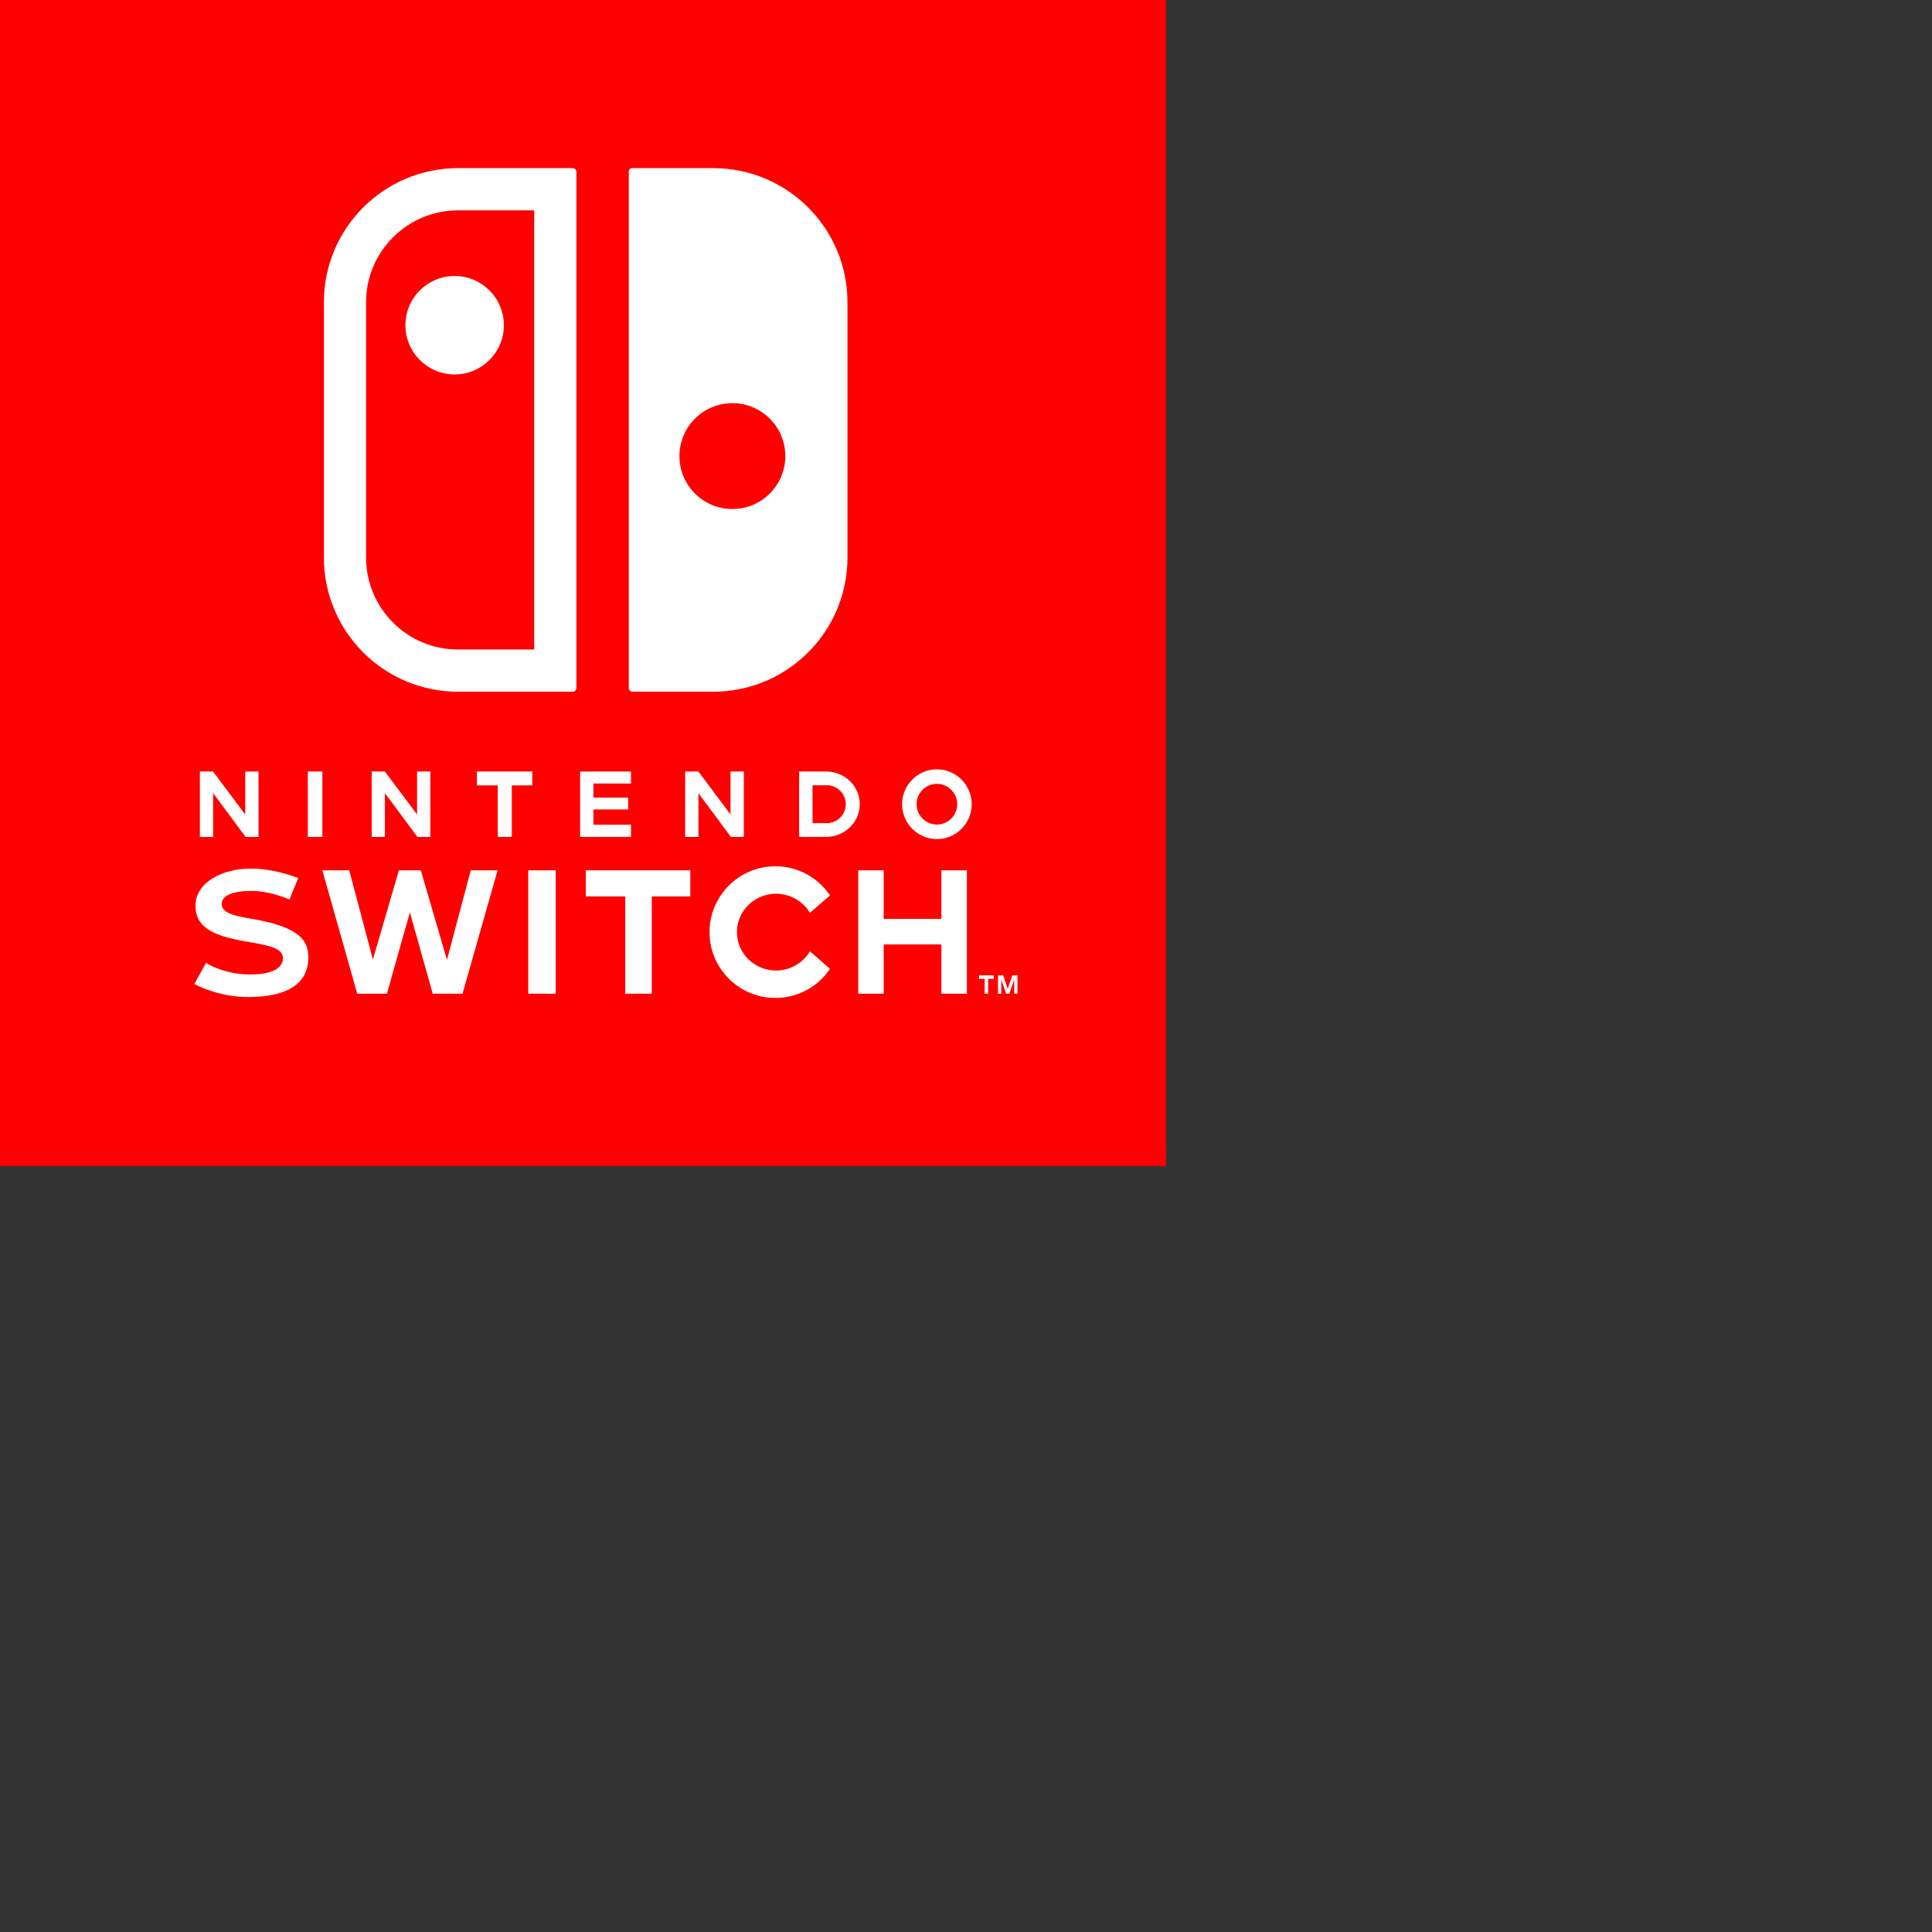
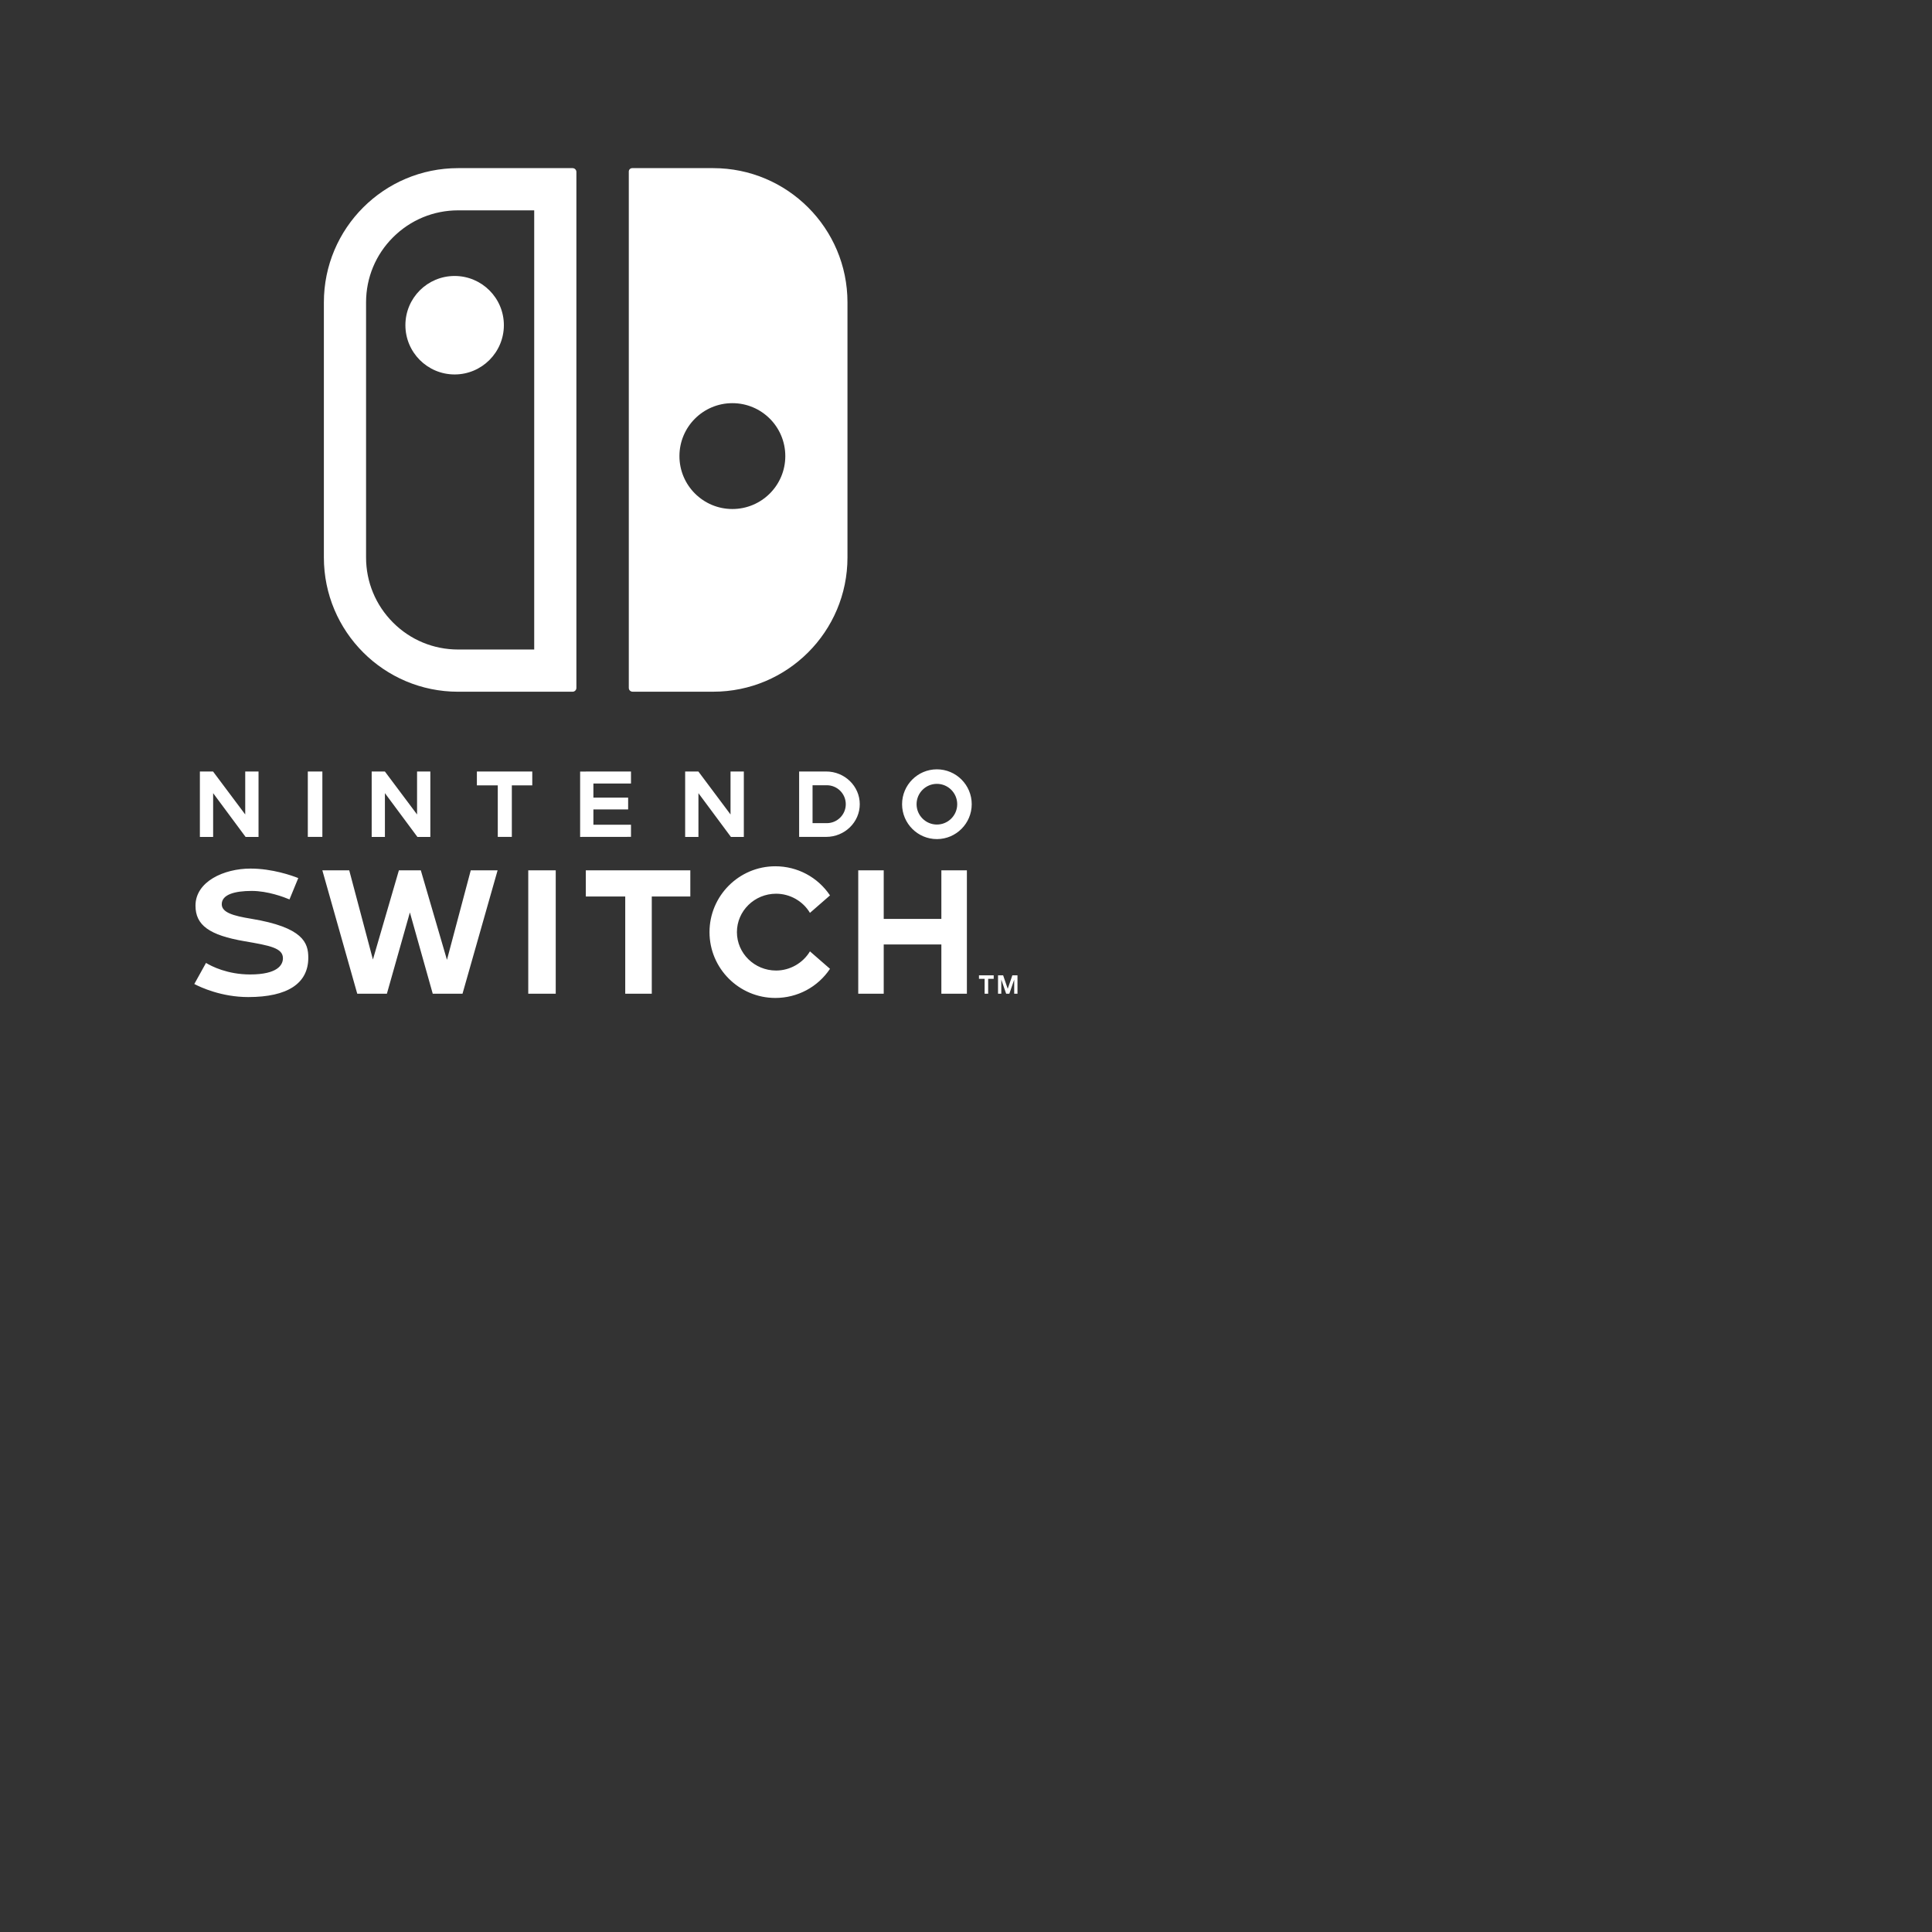
<svg xmlns="http://www.w3.org/2000/svg" version="1.1" id="レイヤー_1" x="0px" y="0px" width="135.65px" height="135.652px" viewBox="0 0 135.65 135.652" enable-background="new 0 0 135.65 135.652" xml:space="preserve">
  <rect x="0" y="0" width="135.65" height="135.652" fill="#333333" stroke="none" />
  <g>
-     <rect x="0" y="0" fill="#FF0000" width="81.87" height="81.872" />
    <path fill="#FFFFFF" d="M44.419,48.566h5.658c5.204,0,9.426-4.219,9.426-9.426V21.23c0-5.205-4.222-9.425-9.426-9.425h-5.688   c-0.133,0-0.24,0.106-0.24,0.237v36.255C44.148,48.448,44.269,48.566,44.419,48.566z M51.422,28.307   c2.052,0,3.716,1.662,3.716,3.718c0,2.052-1.664,3.714-3.716,3.714s-3.717-1.662-3.717-3.714   C47.705,29.969,49.37,28.307,51.422,28.307z M40.2,11.805h-8.034c-5.207,0-9.426,4.22-9.426,9.425v17.91   c0,5.207,4.219,9.428,9.426,9.428H40.2c0.149,0,0.27-0.119,0.27-0.27V12.071C40.47,11.926,40.35,11.805,40.2,11.805z    M37.508,45.604h-5.342c-1.727,0-3.352-0.673-4.57-1.893c-1.219-1.221-1.894-2.846-1.894-4.571V21.23   c0-1.726,0.673-3.35,1.894-4.568c1.222-1.218,2.844-1.893,4.57-1.893h5.342V45.604z M28.464,22.832   c0,1.908,1.547,3.459,3.457,3.459c1.907,0,3.457-1.551,3.457-3.459c0-1.91-1.55-3.455-3.457-3.455   C30.009,19.377,28.464,20.922,28.464,22.832z M14.966,55.69l2.277,3.072h0.909v-4.594h-0.934v3.018l-2.26-3.018h-0.924v4.594h0.931   V55.69z M37.372,54.168h-3.889v0.976h1.467v3.616h0.987v-3.616h1.435V54.168L37.372,54.168z M37.09,69.77h1.929v-8.663H37.09V69.77   L37.09,69.77z M27.027,55.69l2.28,3.072h0.908v-4.594h-0.932v3.018l-2.26-3.018h-0.926v4.594h0.929V55.69z M31.382,67.393   l-1.836-6.285h-1.539l-1.824,6.262l-1.663-6.263h-1.888l2.451,8.663h2.082l1.614-5.706l1.604,5.706h2.091l2.464-8.663h-1.885   L31.382,67.393z M17.628,64.506c-1.249-0.204-2.058-0.437-2.058-1.018c0-0.677,0.897-0.934,2.106-0.934   c1.122,0,2.249,0.428,2.65,0.596l0.616-1.498c-0.437-0.174-1.818-0.667-3.354-0.667c-1.872,0-3.862,0.914-3.862,2.603   c0,1.373,0.969,2.074,3.454,2.5c1.748,0.301,2.712,0.468,2.685,1.22c-0.014,0.415-0.336,1.111-2.307,1.111   c-1.587,0-2.708-0.575-3.094-0.81l-0.821,1.48c0.437,0.229,1.903,0.917,3.788,0.917c2.757,0,4.215-0.954,4.215-2.761   C21.648,66.2,21.291,65.109,17.628,64.506z M22.634,54.168h-1.022v4.592h1.022V54.168z M52.226,58.762v-4.594h-0.934v3.018   l-2.258-3.018h-0.928v4.594h0.933V55.69l2.28,3.072H52.226z M44.303,57.908h-2.639v-1.076h2.439v-0.829h-2.439v-0.99h2.639v-0.845   l-3.571,0.004v4.59l3.571-0.004V57.908z M68.736,68.726h0.396v1.044h0.249v-1.044h0.389v-0.245h-1.034V68.726z M65.781,54.016   c-1.348,0-2.444,1.097-2.444,2.449c0,1.35,1.096,2.45,2.444,2.45c1.35,0,2.446-1.101,2.446-2.45   C68.227,55.113,67.129,54.016,65.781,54.016z M65.781,57.893c-0.785,0-1.426-0.641-1.426-1.428c0-0.789,0.641-1.429,1.426-1.429   c0.788,0,1.427,0.641,1.427,1.429S66.569,57.893,65.781,57.893z M71.079,68.481l-0.324,0.943l-0.322-0.943h-0.359v1.289h0.229   v-0.99l0.337,0.977l0.005,0.014h0.221l0.007-0.014l0.337-0.977v0.99h0.23v-1.289H71.079z M66.095,64.52h-4.047v-3.412h-1.789v8.662   h1.789v-3.456h4.047v3.456h1.792v-8.663h-1.792V64.52z M41.131,62.947h2.768v6.823h1.864v-6.823h2.706v-1.84h-7.338V62.947z    M54.491,62.75c0.975,0,1.889,0.521,2.377,1.345l1.408-1.227c-0.861-1.281-2.287-2.045-3.838-2.045   c-2.549,0-4.622,2.075-4.622,4.623c0,2.549,2.073,4.622,4.622,4.622c1.551,0,2.979-0.761,3.838-2.045l-1.408-1.226   c-0.489,0.821-1.402,1.346-2.377,1.346c-1.518,0-2.75-1.21-2.75-2.697C51.741,63.96,52.974,62.75,54.491,62.75z M58.007,54.168   h-1.898v4.592h1.898c1.302,0,2.359-1.033,2.359-2.295C60.366,55.199,59.309,54.168,58.007,54.168z M58.053,57.795h-1.002v-2.661   h1.002c0.732,0,1.331,0.594,1.331,1.331C59.384,57.199,58.785,57.795,58.053,57.795z" />
  </g>
</svg>